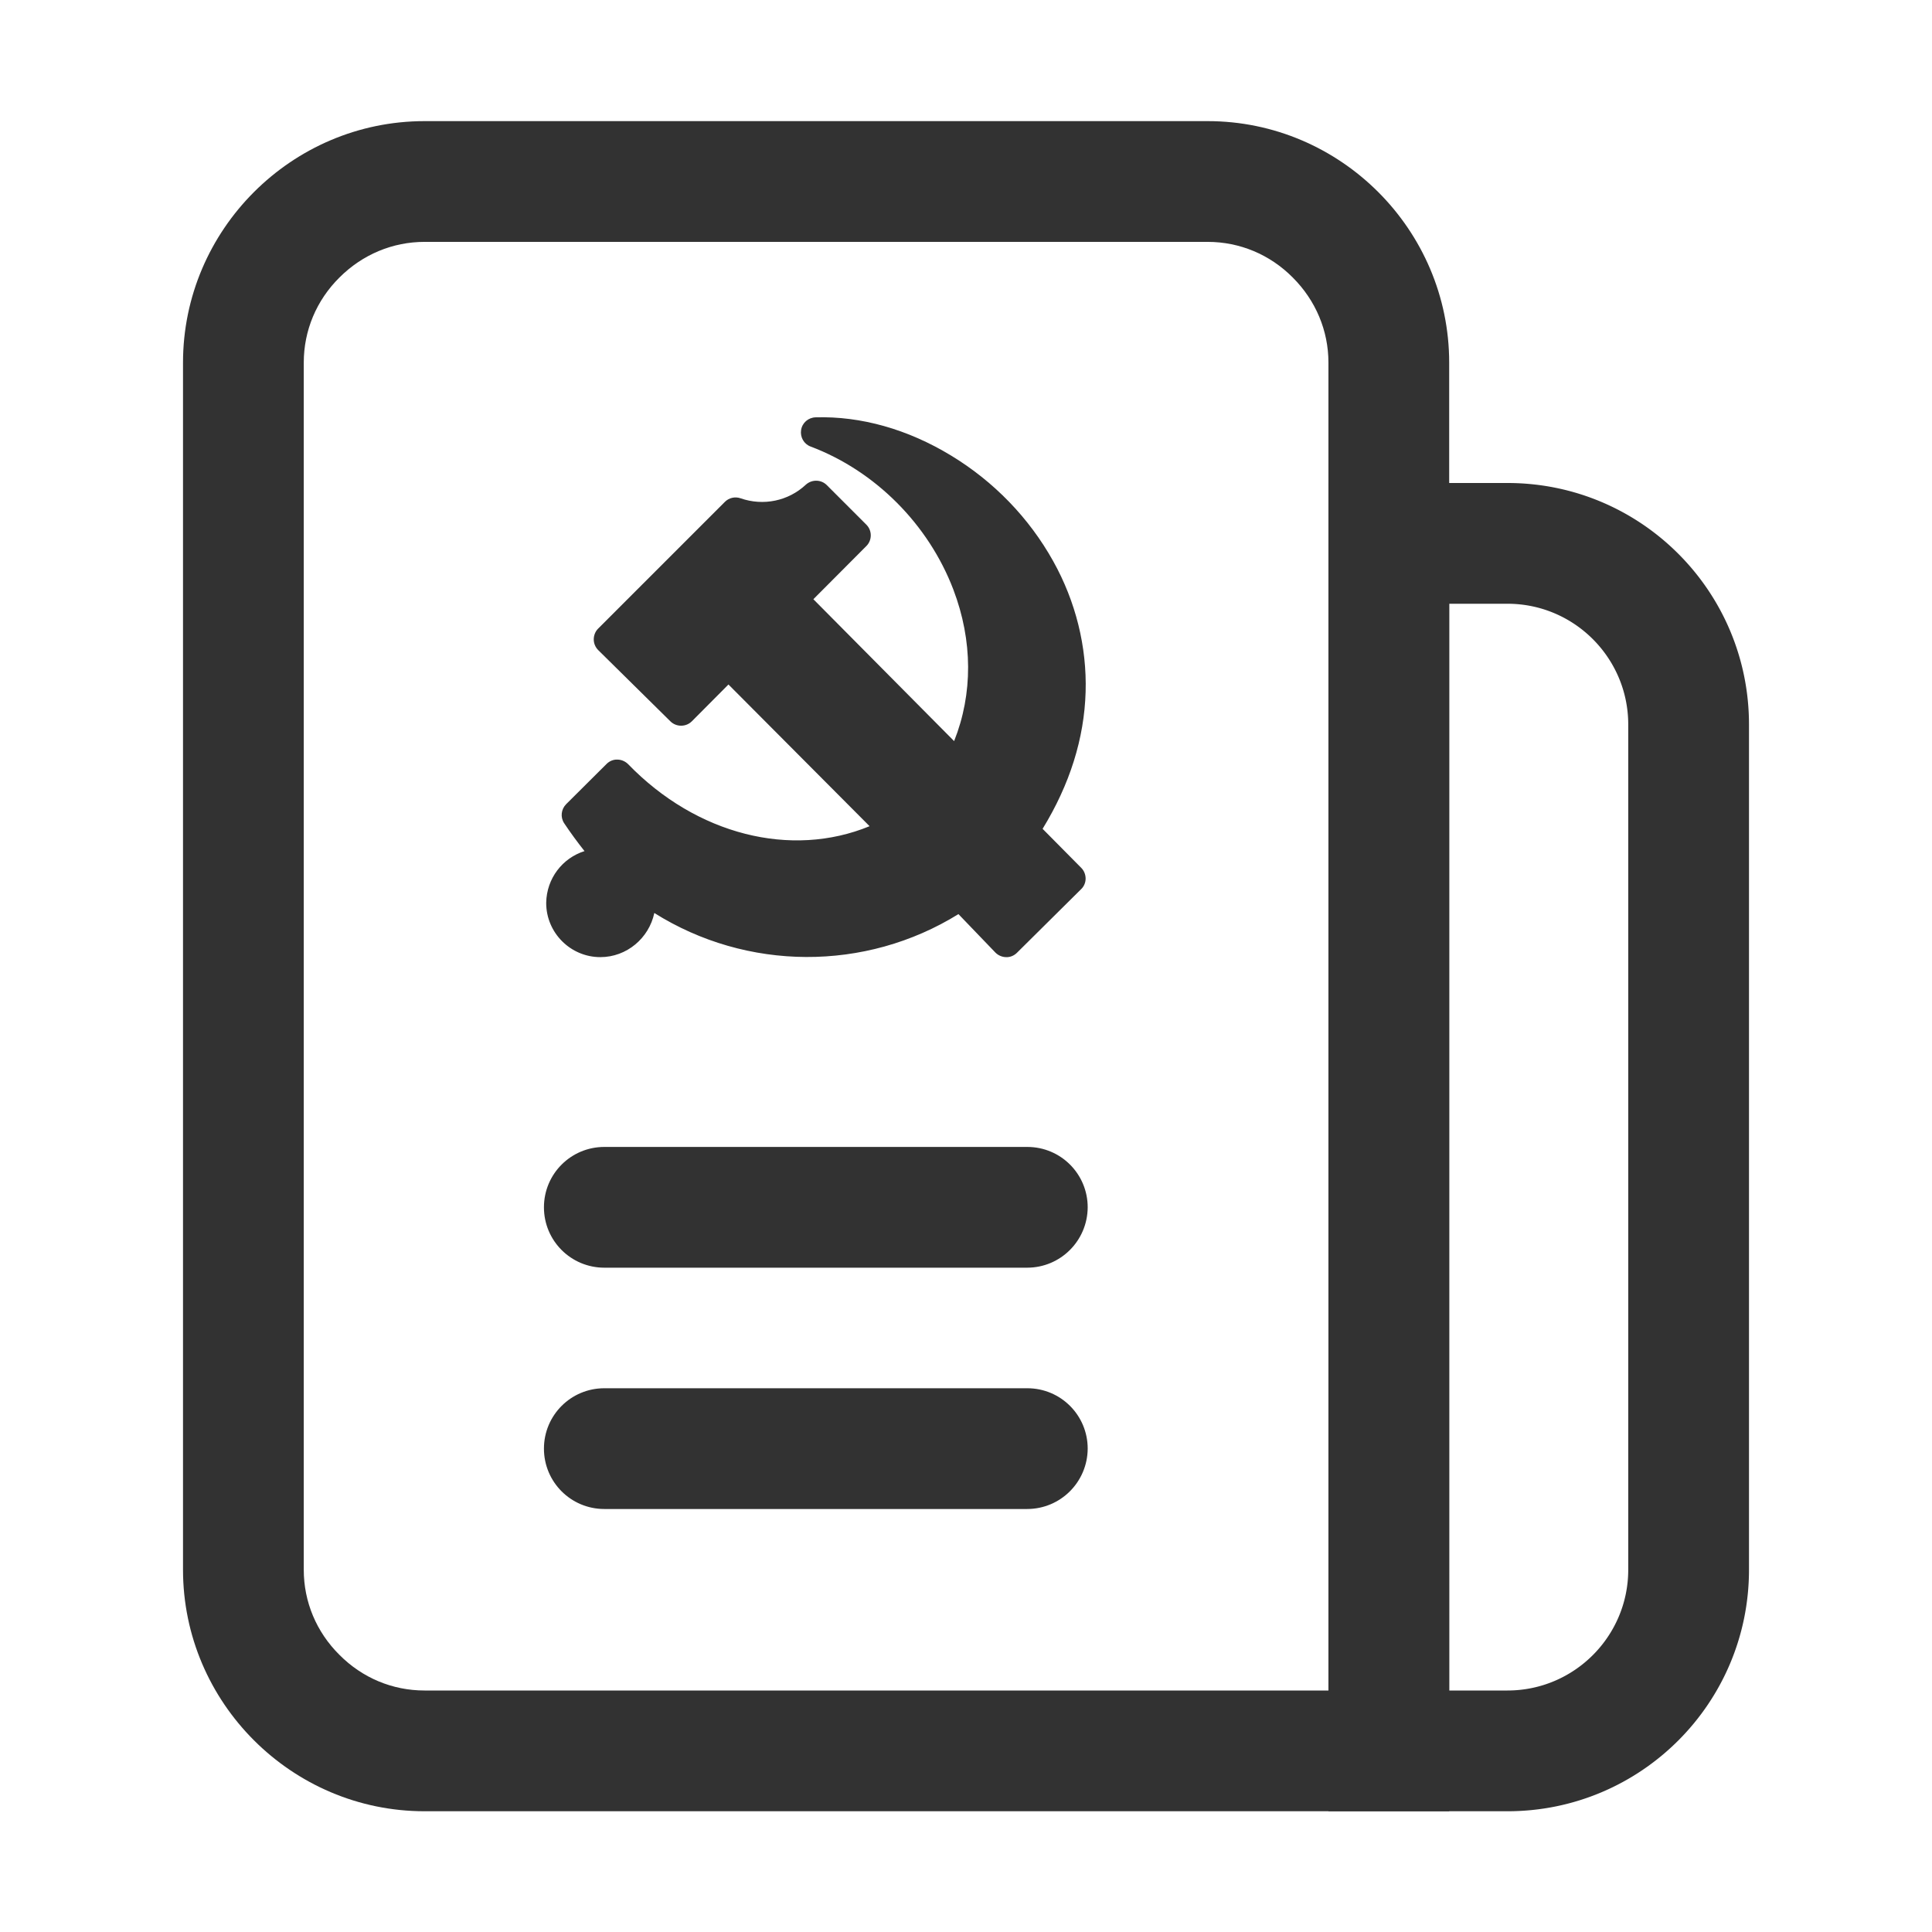
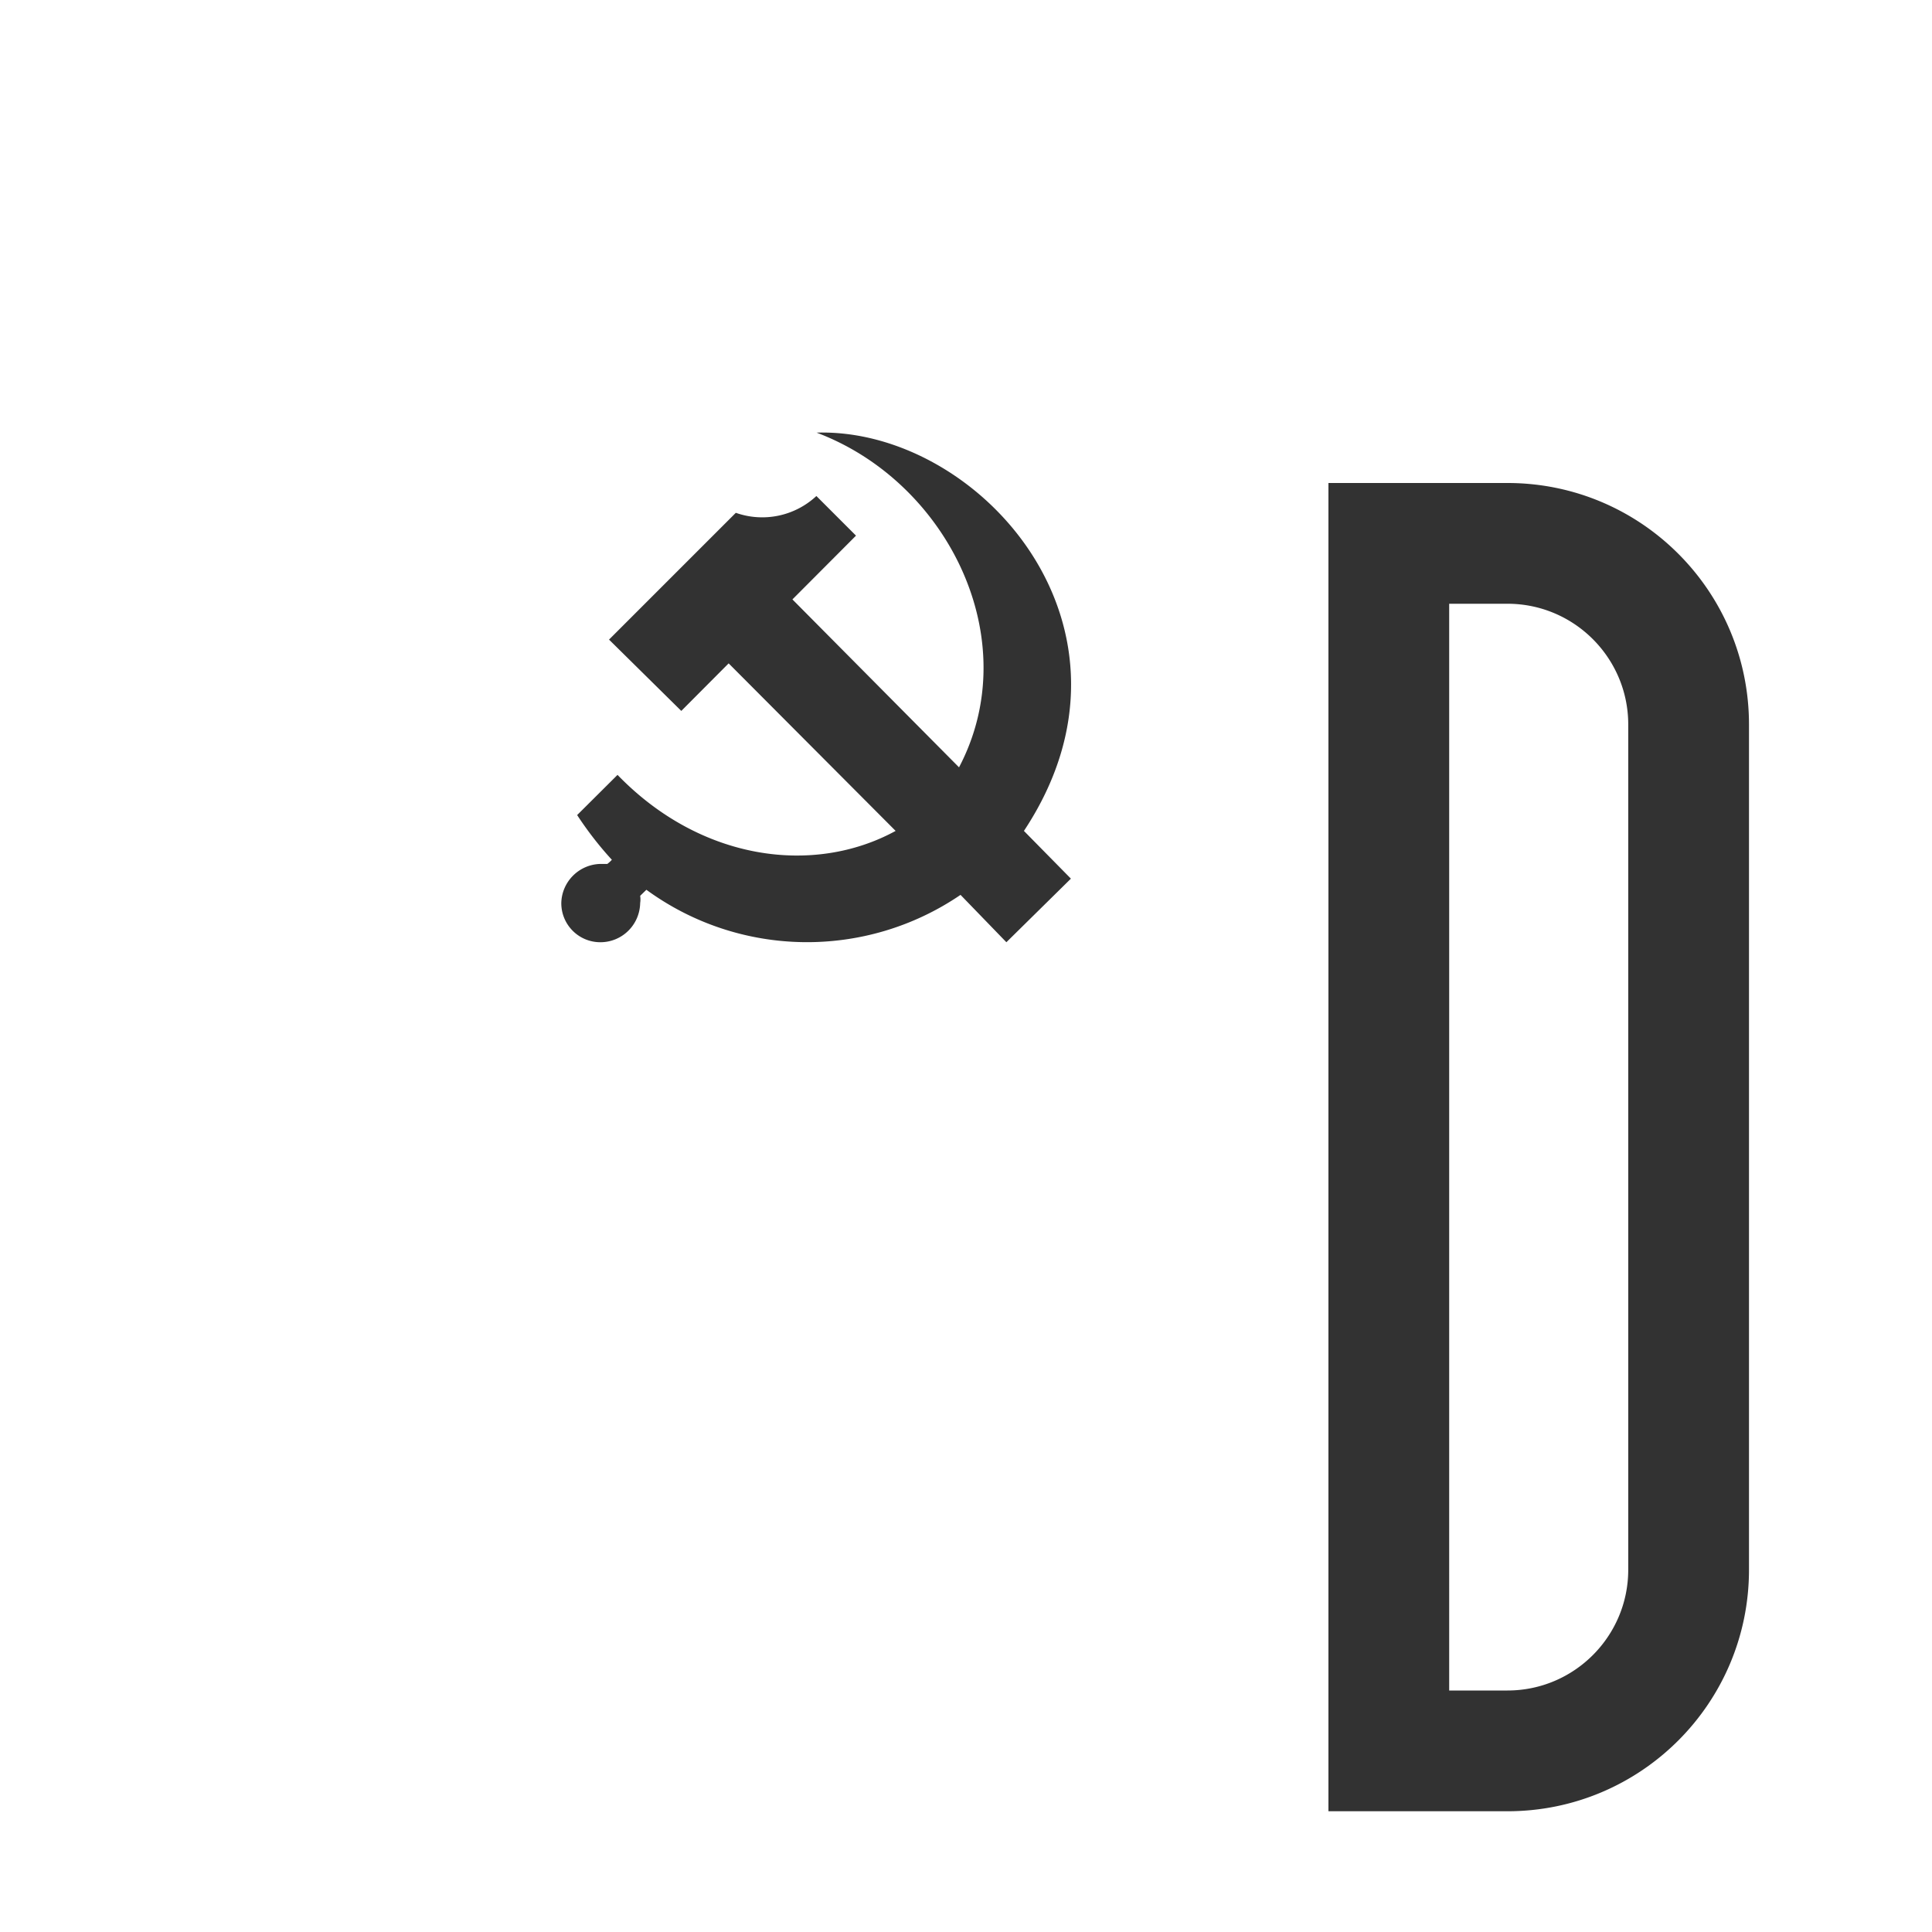
<svg xmlns="http://www.w3.org/2000/svg" t="1649926281156" class="icon" viewBox="0 0 1024 1024" version="1.1" p-id="1008" width="200" height="200">
  <defs>
    <style type="text/css">@font-face { font-family: feedback-iconfont; src: url("//at.alicdn.com/t/font_1031158_u69w8yhxdu.woff2?t=1630033759944") format("woff2"), url("//at.alicdn.com/t/font_1031158_u69w8yhxdu.woff?t=1630033759944") format("woff"), url("//at.alicdn.com/t/font_1031158_u69w8yhxdu.ttf?t=1630033759944") format("truetype"); }
</style>
  </defs>
-   <path d="M640.1 128.2c17 0 33 6.7 45.1 18.9 12.2 12.2 18.9 28.2 18.9 45.1V896H225c-17 0-33-6.7-45.1-18.9C167.7 865 161 849 161 832V192.2c0-17 6.7-33 18.9-45.1 12.2-12.2 28.2-18.9 45.1-18.9h415.1m0-64H225c-70.4 0-128 57.6-128 128V832c0 70.4 57.6 128 128 128h543.1V192.2c0-70.4-57.6-128-128-128z" fill="#323232" p-id="1009" />
  <path d="M799 320c35.3 0 64 28.7 64 64v448c0 35.3-28.7 64-64 64h-30.9V320H799m0-64h-94.9v704H799c70.7 0 128-57.3 128-128V384c0-70.7-57.3-128-128-128zM508.3 406.7l-88.3-89 33.7-33.8-21-21a42.097 42.097 0 0 1-42.7 8.9L322.8 339l38.3 37.8 25.1-25.2 88.5 88.8c-43.4 23.7-103.3 15.9-147.4-29.7L305.9 432c5.5 8.4 11.6 16.3 18.4 23.7-0.7 0.8-1.5 1.5-2.4 2.2h-3.7c-11.4 0.3-20.5 9.5-20.7 20.8 0 11.4 9.2 20.7 20.7 20.7 11.6 0 20.9-9.3 21.1-20.8 0.2-1.3 0.2-2.5 0-3.8l3.3-3.2c49.3 36 116 37.1 166.5 2.7l24.3 25.1 34.2-33.7-24.9-25.3c71.3-107.7-24-213.7-109.9-211.1 69.5 26.1 111.1 109.7 75.5 177.4z" fill="#323232" p-id="1010" />
-   <path d="M318.2 507.3c-15.8 0-28.7-12.9-28.7-28.7v-0.1c0.2-12.9 8.6-23.7 20.3-27.4-3.8-4.8-7.4-9.7-10.8-14.8-2.1-3.2-1.6-7.4 1.1-10.1l21.4-21.3c1.5-1.5 3.6-2.4 5.7-2.3 2.1 0 4.2 0.9 5.7 2.4 36.3 37.5 86.5 50 128 32.9l-74.8-75.1-19.4 19.5c-3.1 3.1-8.2 3.1-11.3 0.1l-38.3-37.8c-1.5-1.5-2.4-3.5-2.4-5.7 0-2.1 0.8-4.2 2.3-5.7l67.2-67.2c2.2-2.2 5.4-2.9 8.3-1.9 12 4.2 25.3 1.5 34.6-7.2 3.2-2.9 8.1-2.8 11.1 0.2l21 21c3.1 3.1 3.1 8.2 0 11.3l-28.1 28.2 74.6 75.2c10-25.1 9.9-53.2-0.4-80.3-13.2-34.6-41.4-62.9-75.6-75.8-3.6-1.3-5.7-5-5.1-8.8s3.8-6.6 7.7-6.7c24-0.7 48.8 6.3 71.7 20.2 22.8 13.8 41.5 33.2 54.2 56 12 21.5 17.9 45.5 17.2 69.3-0.7 24.7-8.4 49.1-22.8 72.6l20.5 20.7c1.5 1.5 2.3 3.6 2.3 5.7s-0.9 4.2-2.4 5.6L539 505c-1.5 1.5-3.6 2.4-5.7 2.3-2.1 0-4.2-0.9-5.7-2.4L508 484.5c-49.4 30.6-112.2 30.2-161.2-0.6-2.8 13.3-14.6 23.4-28.6 23.4z m-12.7-28.6c0 7 5.7 12.6 12.7 12.6 7.1 0 13-5.8 13.1-13 0-0.3 0-0.6 0.1-0.8 0.1-0.6 0.1-1.3 0-1.9-0.3-2.5 0.6-5 2.4-6.7l3.3-3.2c2.8-2.7 7.1-3 10.2-0.7 46.5 34 109.7 35 157.3 2.6 3.2-2.2 7.5-1.8 10.3 1l18.7 19.3 22.7-22.4L537 446c-2.7-2.7-3.1-6.9-1-10 38.4-57.9 21.7-106.8 8.4-130.7-15.3-27.5-40.7-49-68.5-60 19.7 16.2 35.4 37.6 44.6 61.6 13.4 35.2 11.6 71.9-5 103.6-1.7 3.3-5.4 4.9-9 4-1.6-0.4-3-1.3-4.1-2.5l-88-88.7c-3.1-3.1-3.1-8.2 0-11.3l28-28.2-10.3-10.3c-11.6 7.9-26 10.5-39.8 7.2l-58.2 58.2 26.9 26.6 19.5-19.6c1.5-1.5 3.5-2.4 5.7-2.4 2.1 0 4.2 0.8 5.7 2.4l88.5 88.8c1.8 1.8 2.6 4.3 2.2 6.8-0.4 2.5-1.9 4.7-4.1 5.9-23.2 12.7-51.2 17-78.7 12-26.5-4.8-51.5-17.7-72.5-37.5l-11.1 11c4.3 6 9 11.8 14 17.3 2.8 3.1 2.8 7.8-0.1 10.9-1 1.1-2.1 2.1-3.2 3-1.4 1.1-3.2 1.8-5 1.8h-3.6c-7.1 0.1-12.6 5.8-12.8 12.8zM544.4 671.9H320.3c-17.7 0-32-14.3-32-32s14.3-32 32-32h224.2c17.7 0 32 14.3 32 32-0.1 17.7-14.4 32-32.1 32zM544.4 799.8H320.3c-17.7 0-32-14.3-32-32s14.3-32 32-32h224.2c17.7 0 32 14.3 32 32-0.1 17.7-14.4 32-32.1 32z" fill="#323232" p-id="1011" />
</svg>